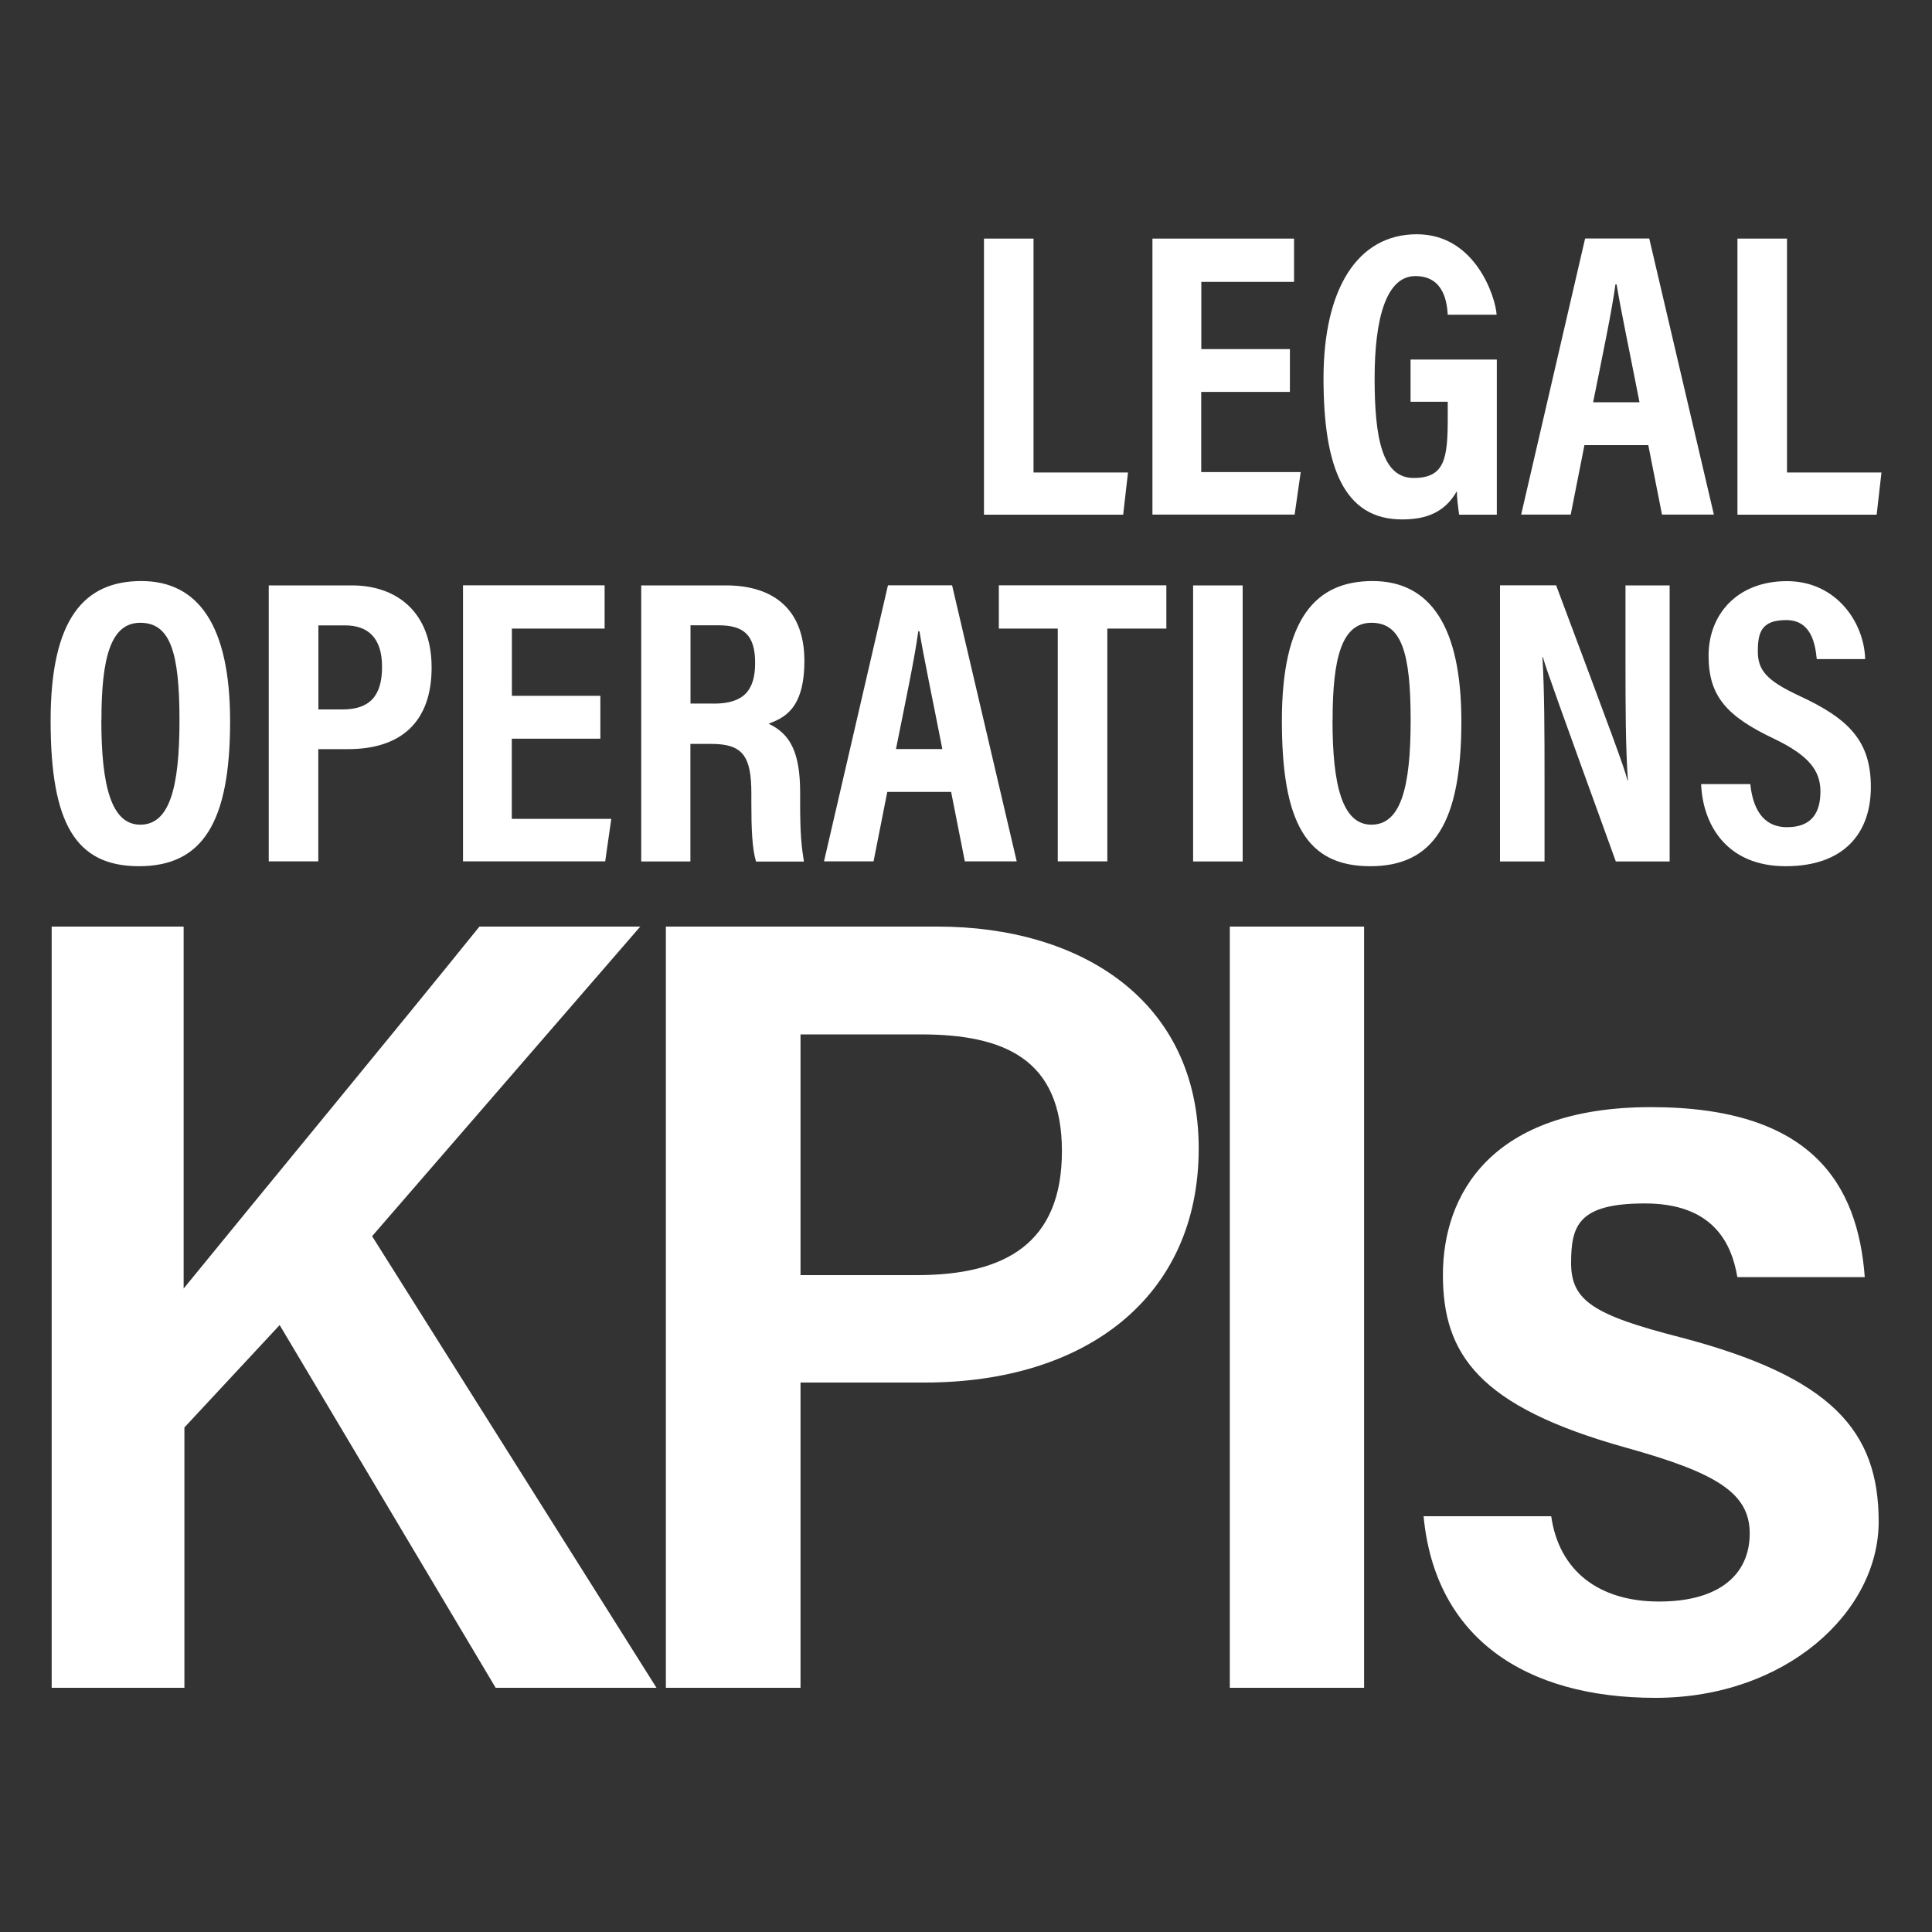
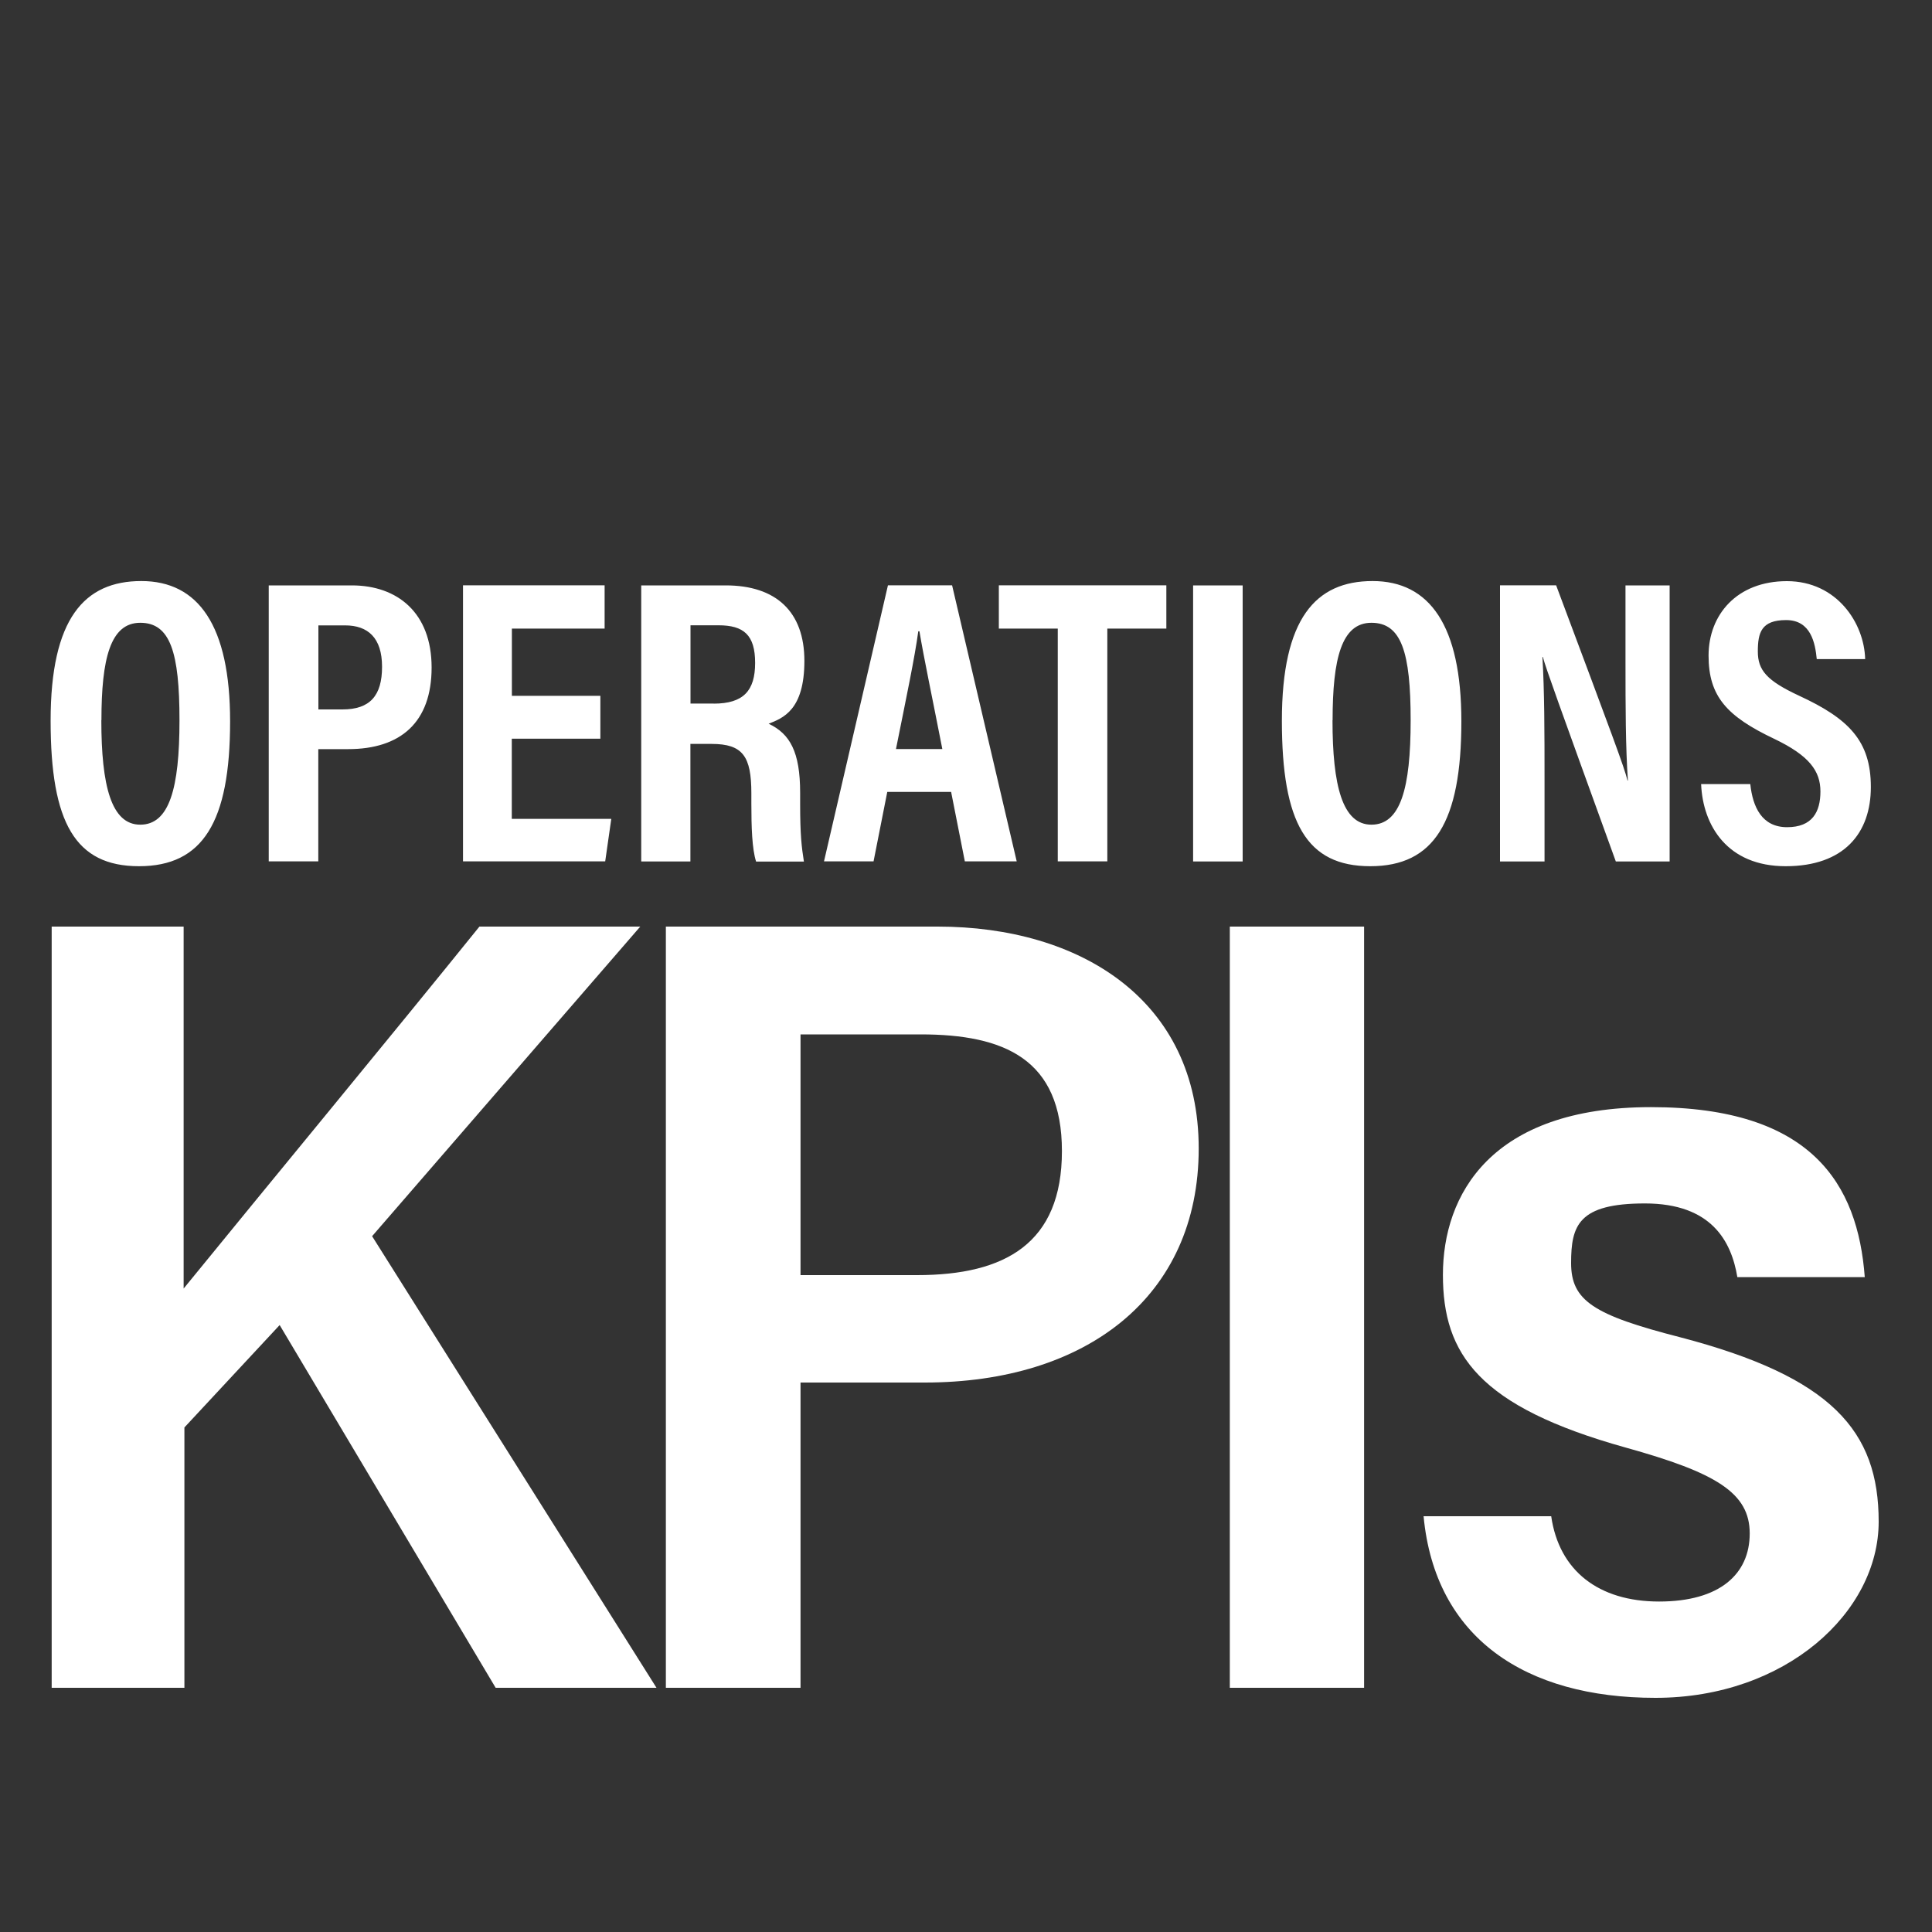
<svg xmlns="http://www.w3.org/2000/svg" id="Layer_1" version="1.1" viewBox="0 0 2000 2000">
  <rect x="0" y="0" width="2000" height="2000" fill="#333333" stroke="none" />
  <defs>
    <style>
      .st0 {
        fill: #fff;
      }
    </style>
  </defs>
  <path class="st0" d="M1473.5,1569.6h132.3c8.1,56.3,48.9,88.3,111.7,88.3s93.8-28.4,93.8-70.5-35-62.9-128.1-88.8c-152.5-42.5-189.5-96.6-189.5-178.9s49-173.6,215.4-173.6,214.1,79.7,221.3,176h-131.9c-6.2-37.2-26.8-76.3-95.7-76.3s-76.4,22.8-76.4,61.7,23.1,53.8,112.8,76.8c157.3,41.1,205.6,97.1,205.6,190.9s-96.3,182.4-231.1,182.4-228.1-62.1-240-187.9h0Z" />
  <path class="st0" d="M53.5,959.2h136.6v374.7c85.3-104.8,217.5-264.7,306.2-374.7h166.5l-277.6,320.5,294.4,467.5h-166.5l-223.6-375.5-98.6,106v269.5H53.5v-788ZM689.3,959.2h281.4c147.6,0,270.2,76,270.2,229.7s-116.6,242.3-283.6,242.3h-128.6v316h-139.4v-788ZM828.7,1070.8v249.2h120.6c91.4,0,150-33,150-128.4s-59.8-120.8-146.3-120.8h-124.3ZM1412.1,959.2v788h-139v-788h139Z" />
-   <path class="st0" d="M1018.6,247h51.3v242.1h97.8l-5,43.7h-144.1V247ZM1335.2,405.7h-91.7v83h103l-6.3,44h-147.2V247h146.6v44.8h-96v69.6h91.7v44.4ZM1549.5,532.8h-39c-1.2-8.7-2.1-15.1-2.4-24.3-12.8,22.6-32.6,29.2-56.7,29.2-59.7,0-81.3-53.2-81.3-146s35.2-149.2,96.6-149.2,81.7,66.4,82.6,83.3h-50.6c-.8-11.5-3.3-40-33.5-40s-42.2,43.9-42.2,105.8,7.8,103.2,40.4,103.2,35.3-20.8,35.3-62.9v-16h-38.5v-43.7h89.3v160.6ZM1640.2,460.8l-14.2,71.9h-51.3s66.2-285.8,66.2-285.8h66.4l66.9,285.8h-53.7l-14.2-71.9h-66.1ZM1697.2,416.4c-10.7-54.7-19.2-94.7-23.7-122h-1.2c-3.5,26.3-12.5,69.2-23.1,122h48ZM1798.6,247h51.3v242.1h97.8l-5,43.7h-144.1V247Z" />
  <path class="st0" d="M238.2,746.7c0,104.5-28.4,150-94.3,150s-91.5-44.8-91.5-150.6,34.9-144.6,93.9-144.6,91.9,46,91.9,145.2ZM104.9,745.6c0,67.8,10.3,108.1,40.3,108.1s40.6-37.4,40.6-108-9.6-101-40.6-101-40.2,37.2-40.2,100.9ZM278.2,606h86c47.2,0,82.6,28.3,82.6,85s-32,84.5-86.5,84.5h-30.8v116.2h-51.3v-285.8ZM329.5,734.4h25c28.4,0,41-14.1,41-44.2s-14.8-42.8-38.2-42.8h-27.7v87ZM621.5,720.3v44.4h-91.7v83h103l-6.3,44h-147.2v-285.8h146.6v44.8h-96v69.6h91.7ZM714.7,769.9v121.9h-50.9v-285.8h87.5c51.9,0,81.4,27.1,81.4,78.1s-22.1,59.2-37,65.1c22.1,10.4,32.6,29.2,32.6,71.4v11.4c0,32.5,1.5,44.6,3.9,59.9h-49.5c-4.2-13.1-4.9-35.7-4.9-60.3v-10.4c0-38.2-8.8-51.1-41.1-51.1h-21.9ZM738.7,728.4c30.9,0,43-13.3,43-42.2s-11.8-38.9-37.9-38.9h-29v81h24ZM918.5,819.8l-14.2,71.9h-51.3l66.2-285.8h66.4l66.9,285.8h-53.7l-14.2-71.9h-66.1ZM975.5,775.4c-10.7-54.7-19.2-94.7-23.7-121.9h-1.2c-3.5,26.3-12.5,69.2-23.1,121.9h48ZM1034,650.7v-44.8h173.4v44.8h-61.1v241h-51.3v-241h-61.1ZM1286.4,606v285.8h-51.3v-285.8h51.3ZM1512.8,746.7c0,104.5-28.4,150-94.3,150s-91.5-44.8-91.5-150.6,34.9-144.6,93.9-144.6,91.9,46,91.9,145.2ZM1379.4,745.6c0,67.8,10.3,108.1,40.3,108.1s40.6-37.4,40.6-108-9.6-101-40.6-101-40.2,37.2-40.2,100.9ZM1552.8,891.7v-285.8h58.1c59.1,157.9,70.4,188,73.9,202.1h.4c-2.4-34.3-2.5-76.4-2.5-123.2v-78.8h45.7v285.8h-55.7c-61-168.4-71.9-198.7-75.6-211.8h-.4c2.1,35.2,2.2,77.3,2.2,128.5v83.3h-46ZM1761,811.7h50.9c2.5,23.7,12,44.6,38.1,44.6s34.5-15.8,34.5-37-11.6-37.1-47.7-54.4c-48.9-23.2-68.1-43.8-68.1-86.2s29.4-77.1,81.1-77.1,80.1,43.5,81,80.7h-50.1c-1.6-16.3-5.9-40.4-31.7-40.4s-29.3,13.1-29.3,32.5,9.2,30.2,42.7,45.8c51.3,23.7,74.3,46.7,74.3,94.5s-27.8,82-88.2,82-85.7-42.1-87.5-84.9h0Z" />
</svg>